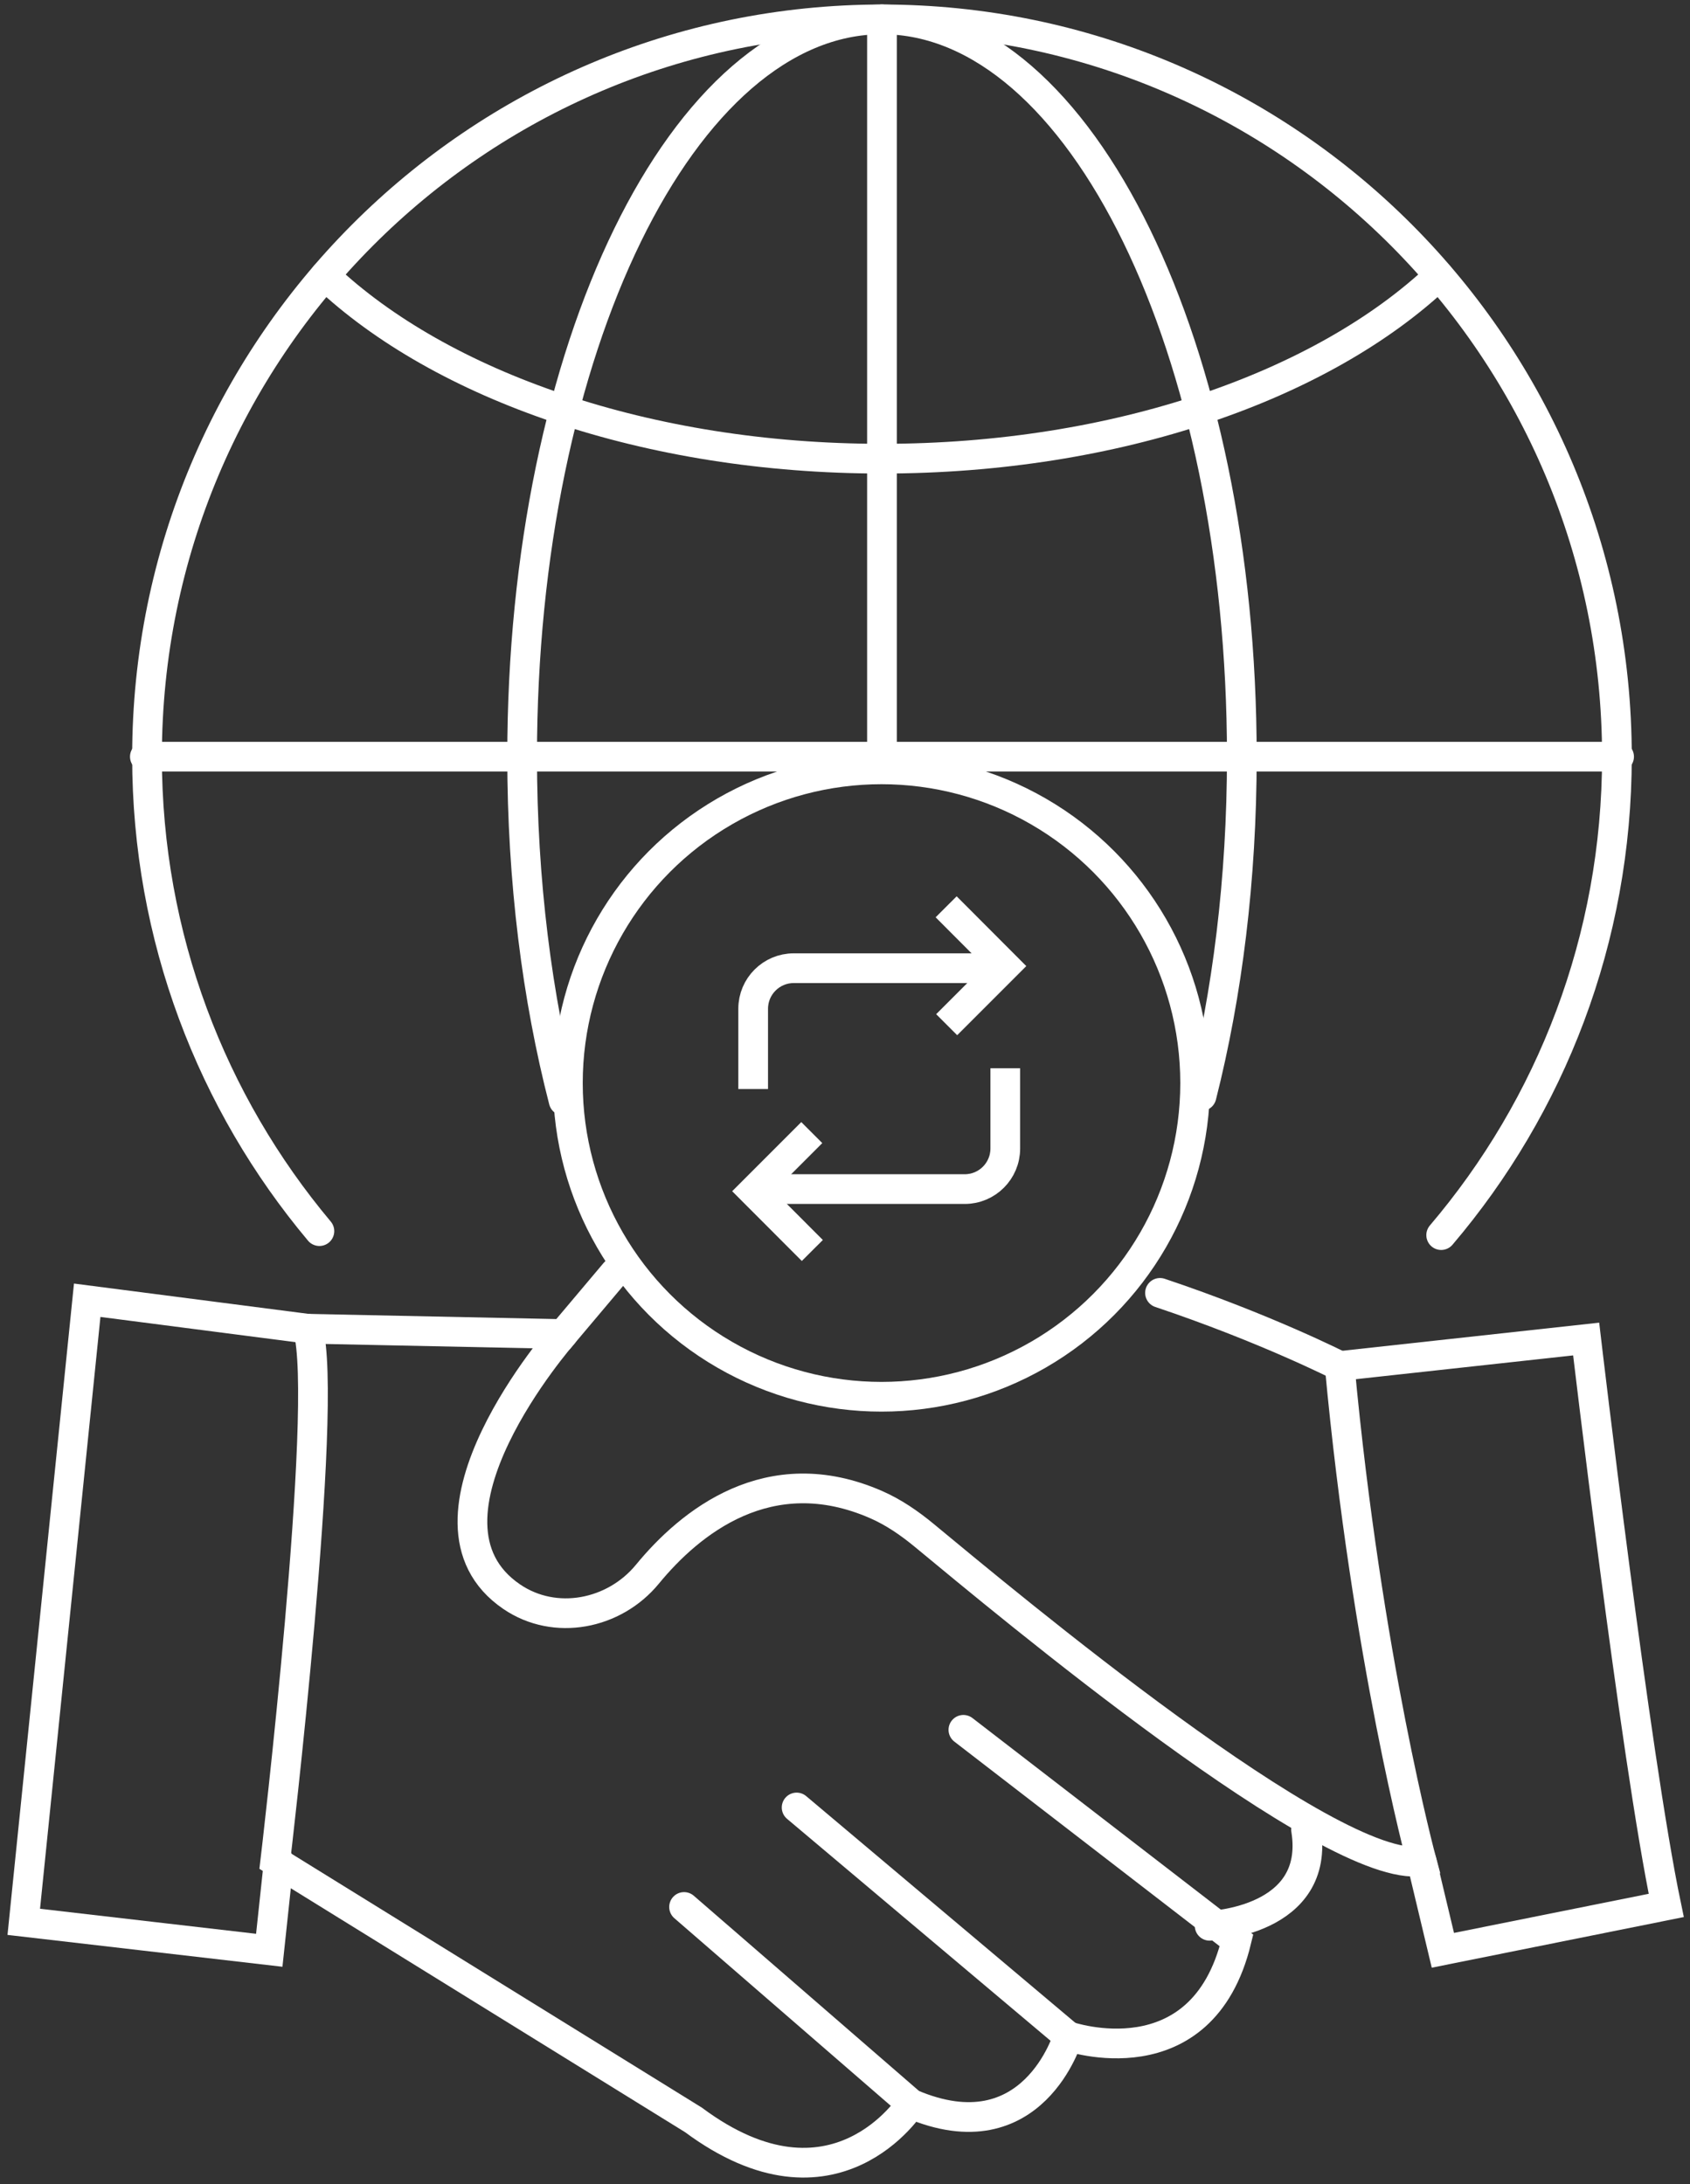
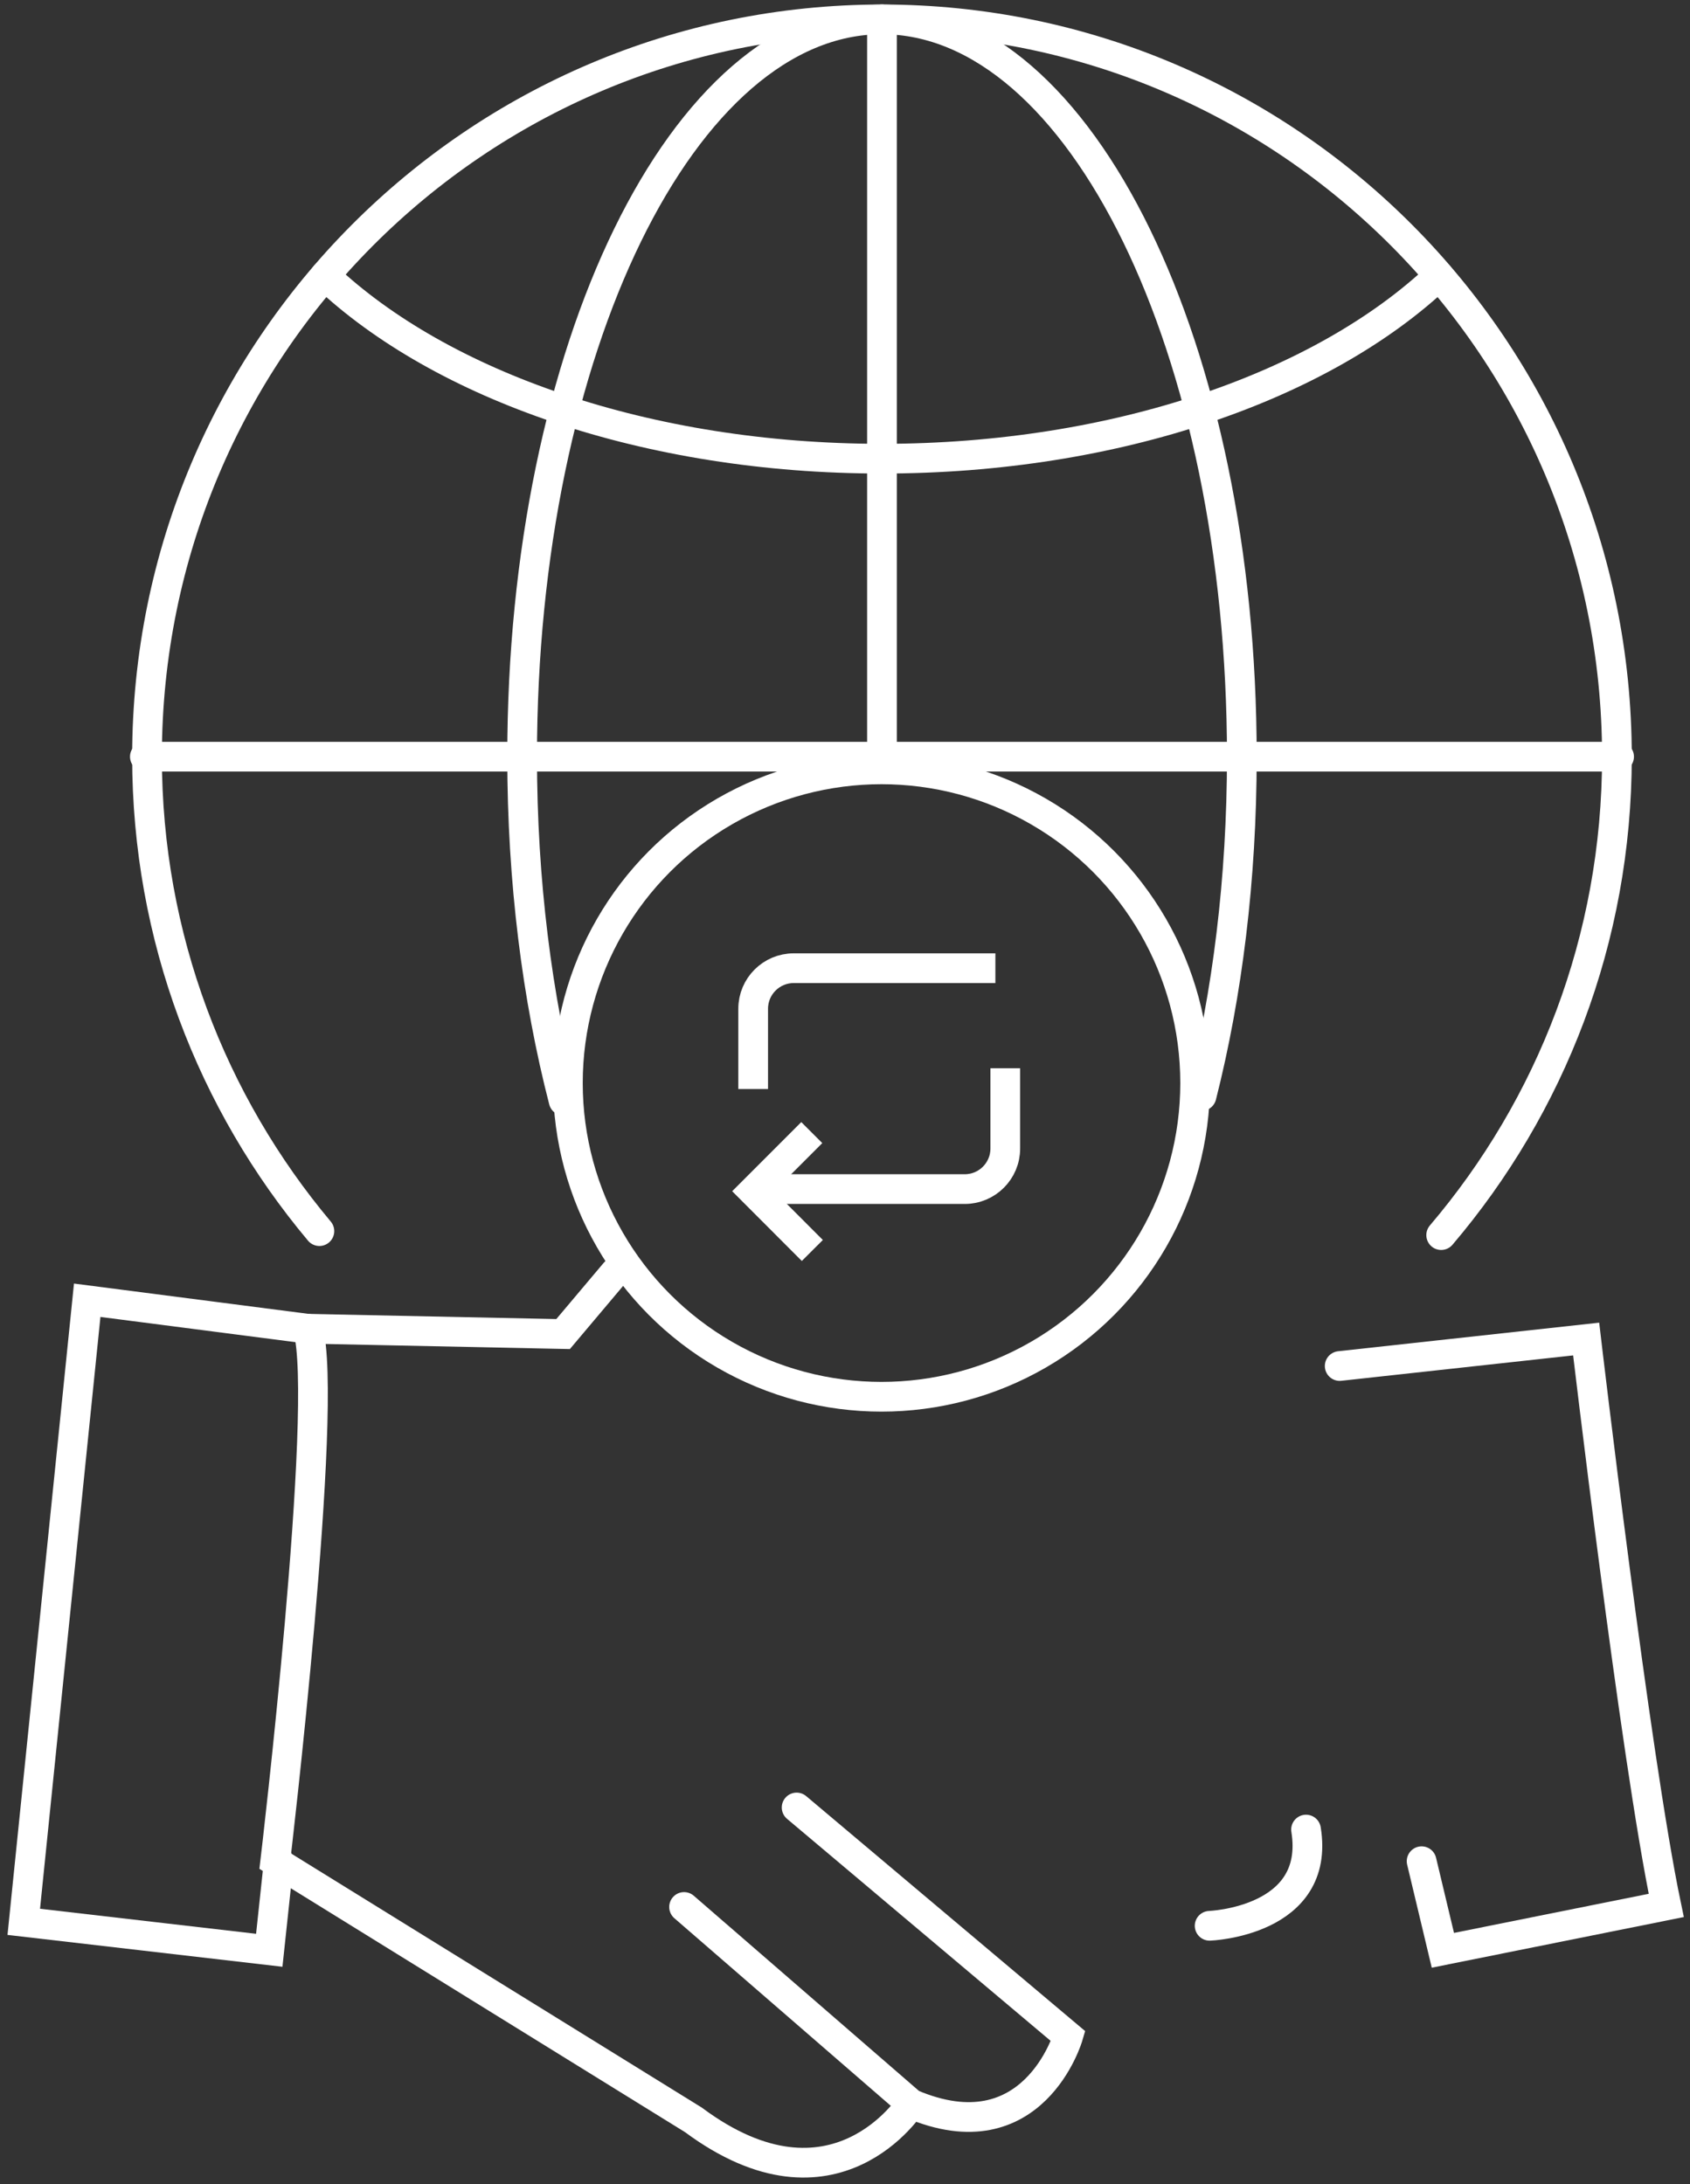
<svg xmlns="http://www.w3.org/2000/svg" id="Layer_1" width="85.327" height="110.247" viewBox="0 0 85.327 110.247">
  <rect x="0" y="0" width="85.327" height="110.247" fill="#333333" stroke="none" />
  <defs>
    <style>.cls-1,.cls-2{fill:none;stroke:#fff;stroke-miterlimit:10;stroke-width:1.5px;}.cls-2{stroke-linecap:round;}</style>
  </defs>
-   <path class="cls-2" d="m28.431,67.342s-8.258,9.402-2.594,13.256c2.19,1.49,5.177.9,6.849-1.135,2.142-2.607,6.132-5.882,11.548-3.515.886.387,1.686.94,2.428,1.552,4.137,3.416,20.552,17.153,25.114,16.447,0,0-2.765-10.229-4.136-24.995,0,0-3.749-1.909-9.072-3.691" />
  <path class="cls-2" d="m46.003,106.195s-3.863,6.11-10.992.811l-21.113-13.059s2.742-23.116,1.645-26.875l12.887.268,2.617-3.104" />
  <path class="cls-2" d="m40.221,91.237l13.71,11.545s-1.761,6.052-7.927,3.413l-11.466-9.936" />
  <path class="cls-2" d="m67.64,68.953l12.444-1.362s2.477,21.098,4.043,28.59l-11.277,2.265-1.074-4.497" />
  <polyline class="cls-2" points="14.075 93.948 13.595 98.445 1.2 97.009 4.403 65.633 15.544 67.073" />
-   <path class="cls-2" d="m53.93,102.782s6.755,2.349,8.5-4.833l-13.789-10.632" />
  <path class="cls-2" d="m61.074,97.209s5.62-.206,4.867-4.857" />
  <polyline class="cls-1" points="41.014 63.121 38.027 60.13 40.986 57.17" />
-   <polyline class="cls-1" points="47.77 45.773 50.756 48.765 47.797 51.724" />
  <path class="cls-1" d="m50.756,53.923v4.051c0,1.131-.917,2.048-2.048,2.048h-10.181" />
  <path class="cls-1" d="m38.027,54.971v-4.051c0-1.131.917-2.048,2.048-2.048h10.181" />
  <circle class="cls-2" cx="44.507" cy="54.67" r="15.835" />
  <path class="cls-2" d="m16.126,62.144c-5.431-6.473-8.703-14.828-8.703-23.949C7.423,17.641,24.037.978,44.53.978s37.107,16.663,37.107,37.217c0,9.216-3.34,17.65-8.873,24.15" />
  <line class="cls-2" x1="81.747" y1="38.195" x2="7.314" y2="38.195" />
  <line class="cls-2" x1="44.53" y1=".978" x2="44.53" y2="38.317" />
  <path class="cls-2" d="m28.457,55.562c-1.338-5.185-2.095-11.095-2.095-17.367C26.361,17.641,34.496.978,44.53.978s18.169,16.663,18.169,37.217c0,6.176-.735,12.001-2.034,17.128" />
  <path class="cls-2" d="m72.647,13.921c-5.865,5.545-16.265,9.232-28.117,9.232s-22.257-3.689-28.122-9.236" />
</svg>